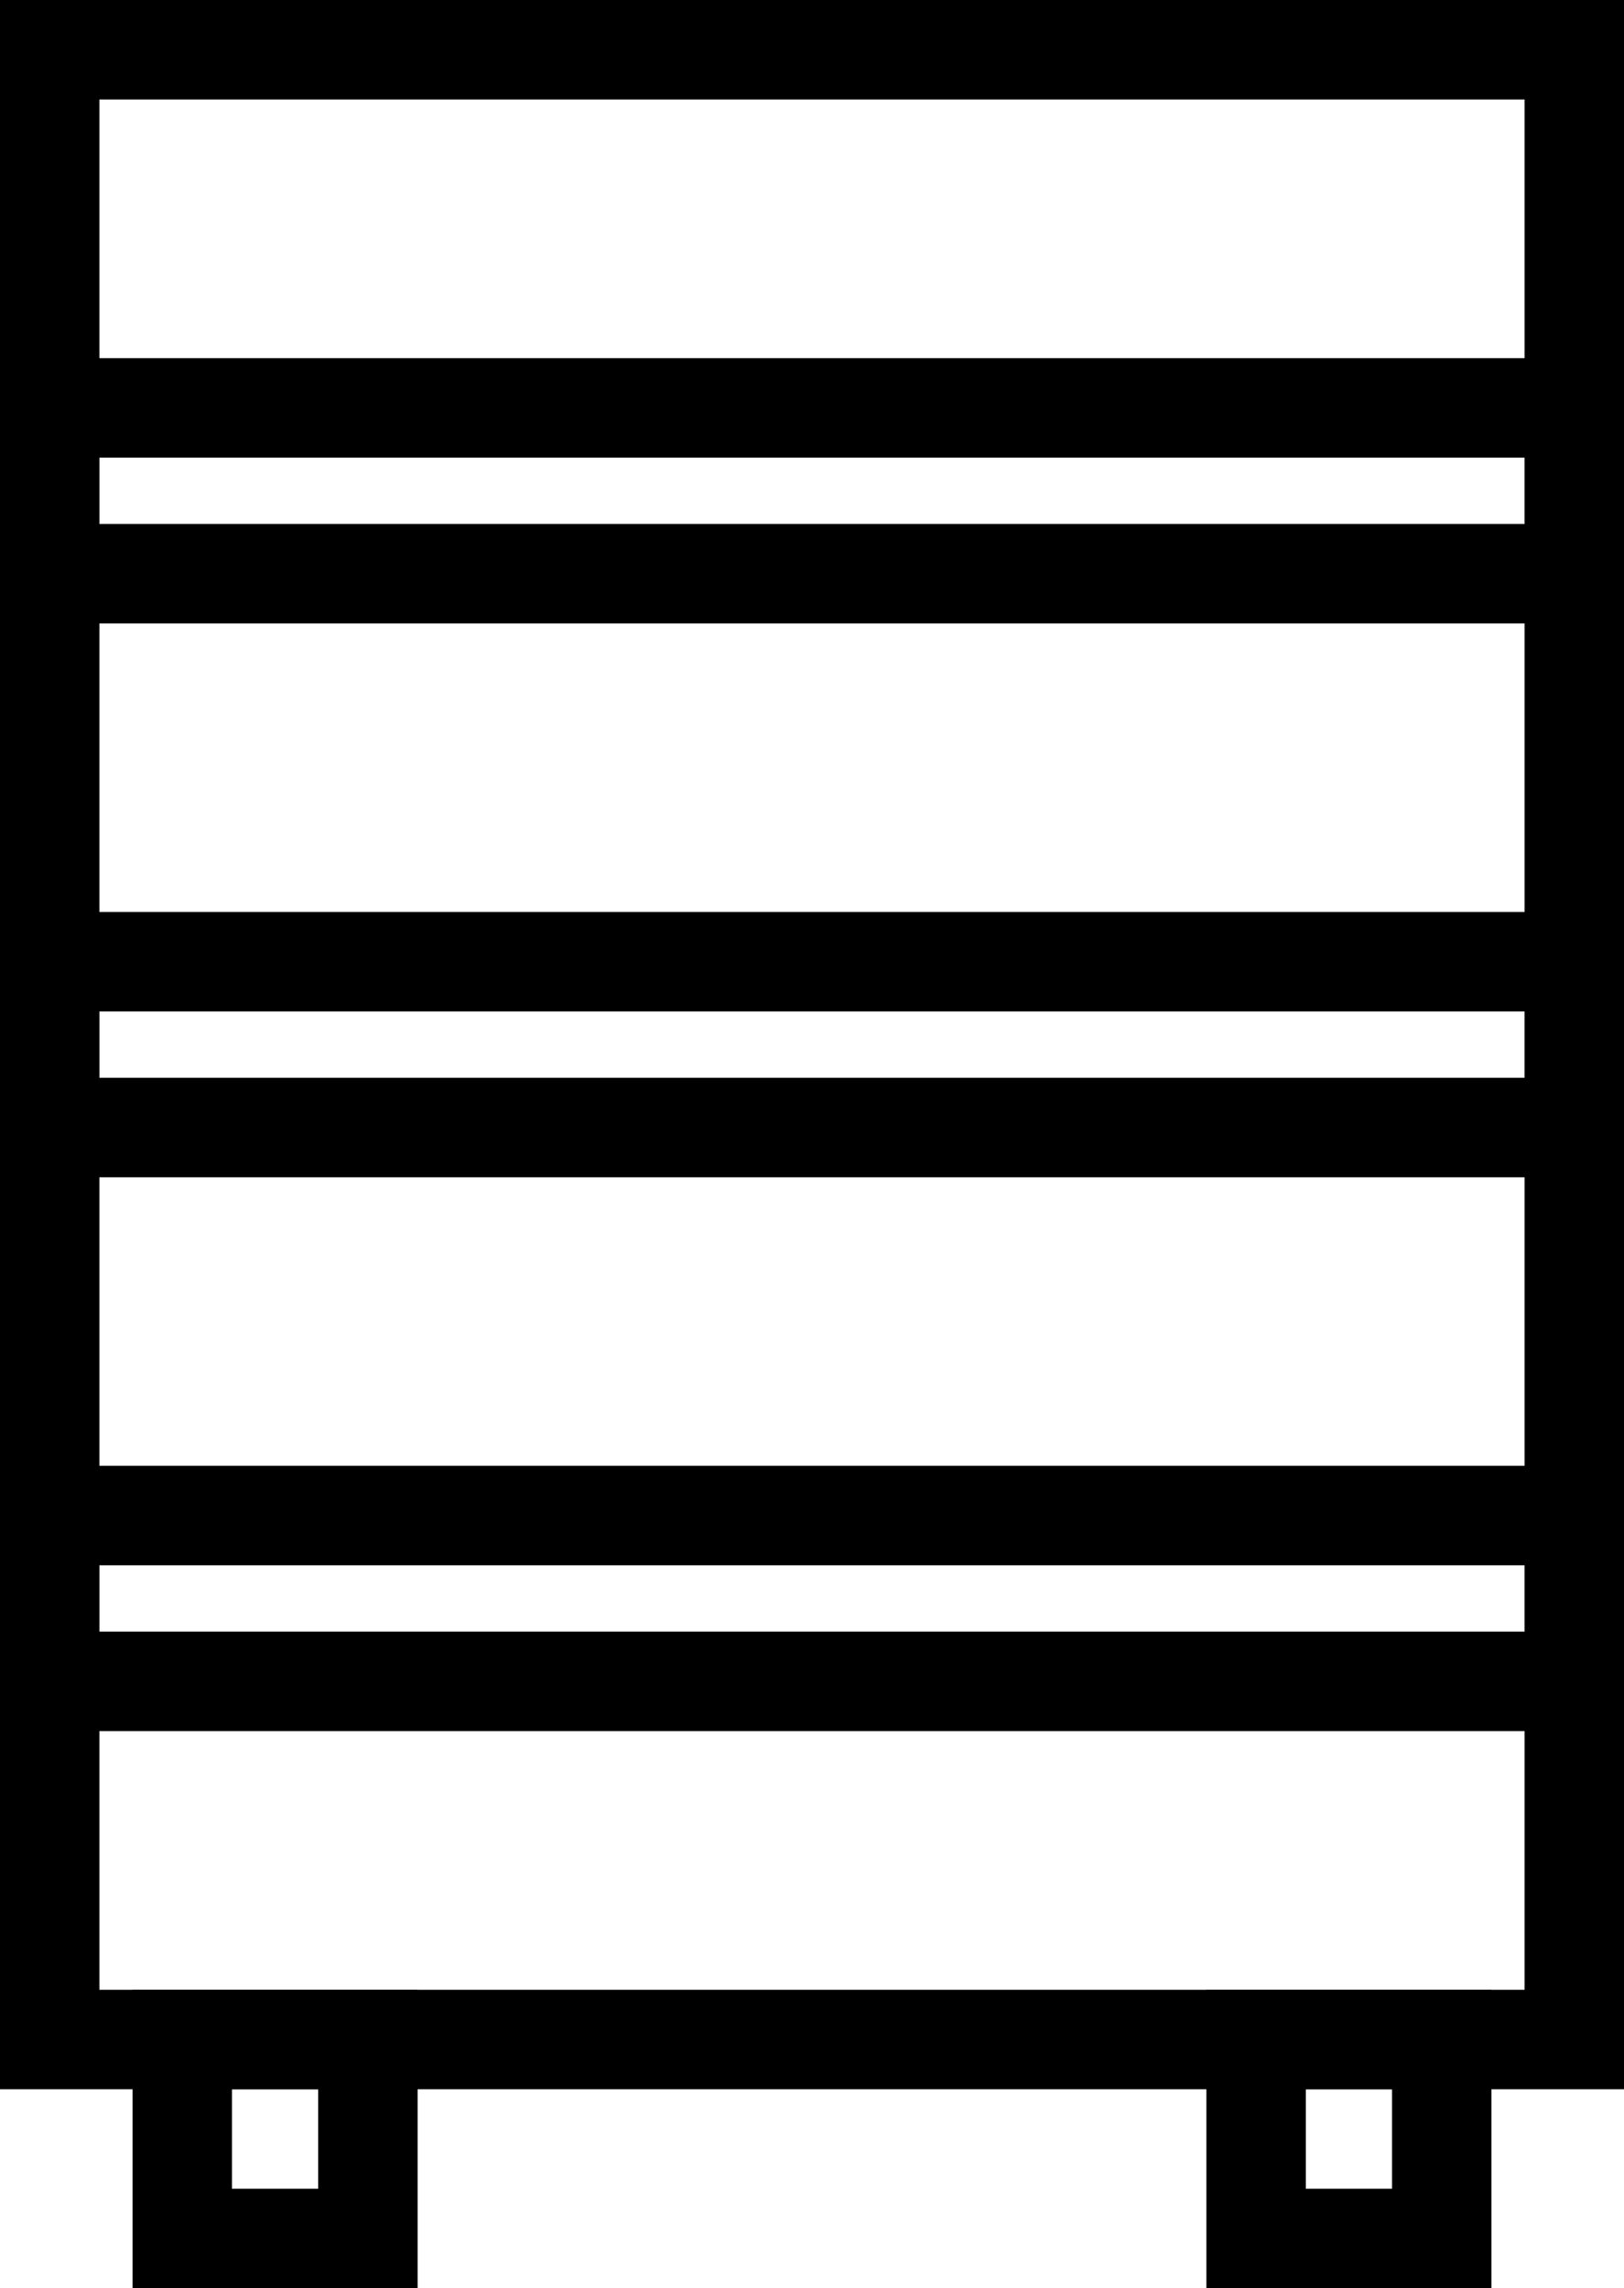
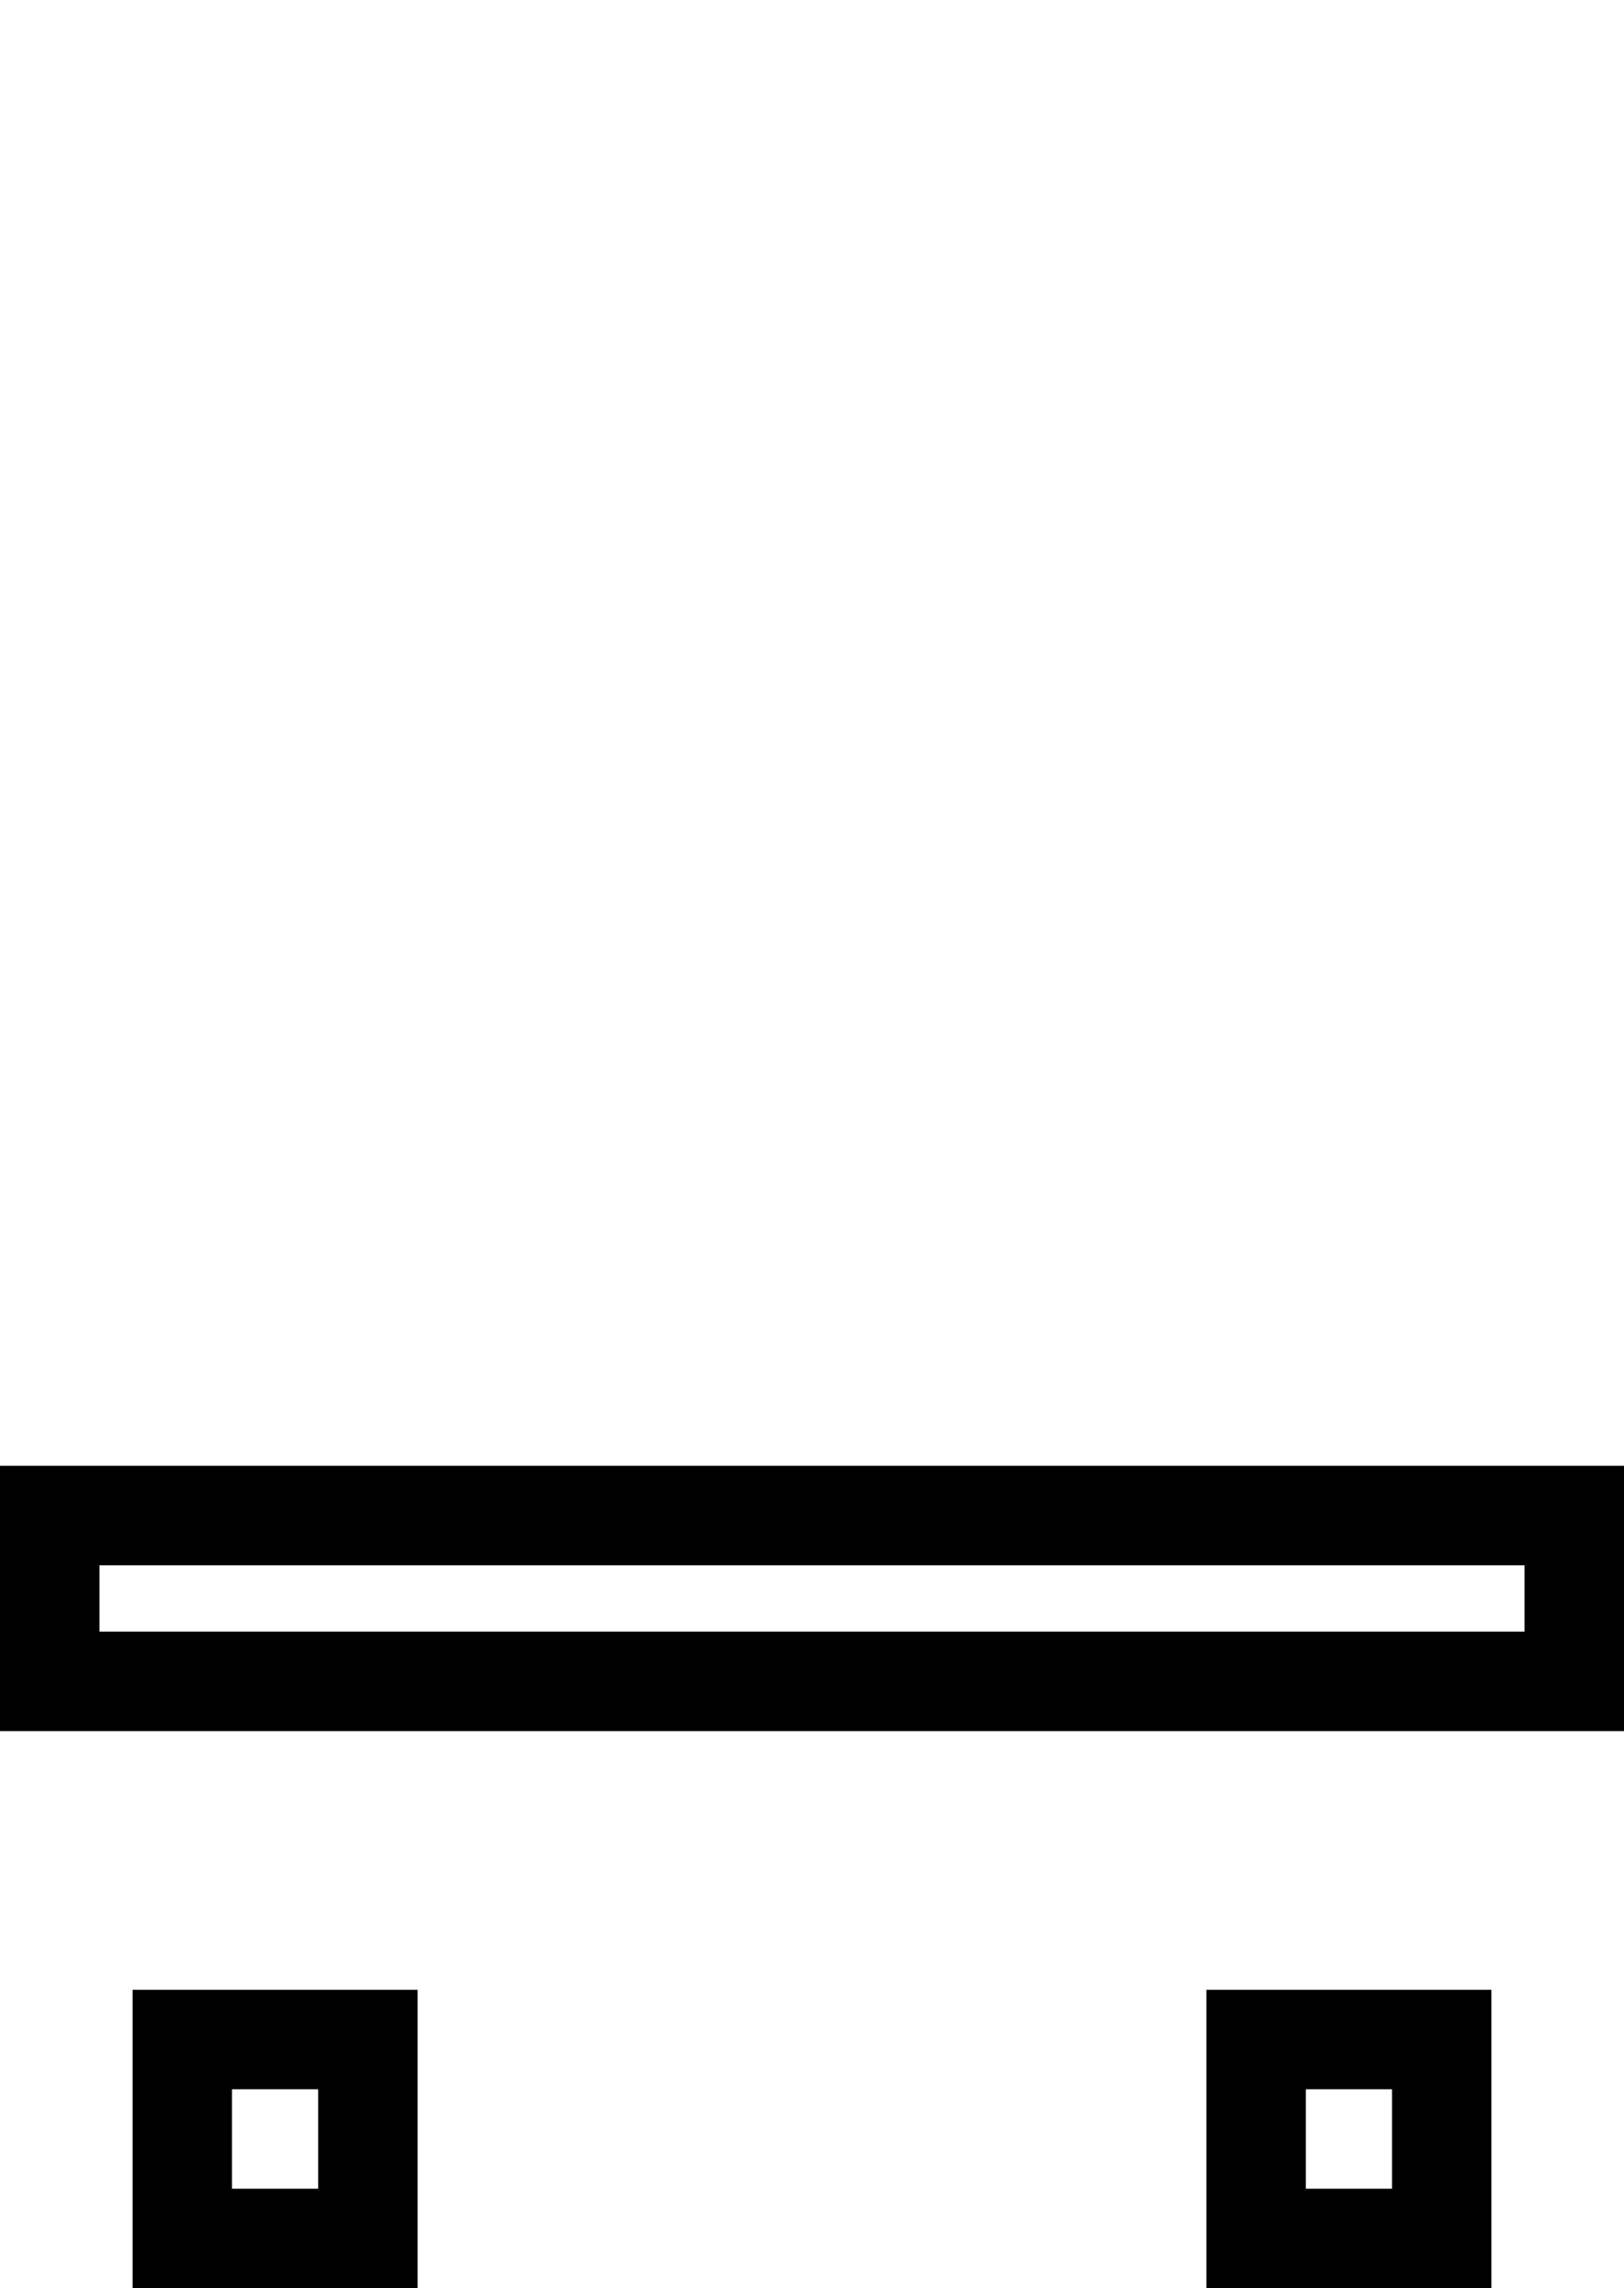
<svg xmlns="http://www.w3.org/2000/svg" version="1.1" id="デザイン" x="0px" y="0px" viewBox="0 0 49 69" style="enable-background:new 0 0 49 69;" xml:space="preserve">
  <style type="text/css">
	.st0{fill:none;stroke:#000000;stroke-width:3;stroke-miterlimit:10;}
</style>
  <g>
-     <rect x="1.5" y="1.5" class="st0" width="46" height="60" />
    <rect x="5.5" y="61.5" class="st0" width="5.6" height="6" />
    <rect x="37.9" y="61.5" class="st0" width="5.6" height="6" />
    <rect x="1.5" y="45.7" class="st0" width="46" height="5" />
-     <rect x="1.5" y="29" class="st0" width="46" height="5" />
-     <rect x="1.5" y="12.3" class="st0" width="46" height="5" />
  </g>
</svg>